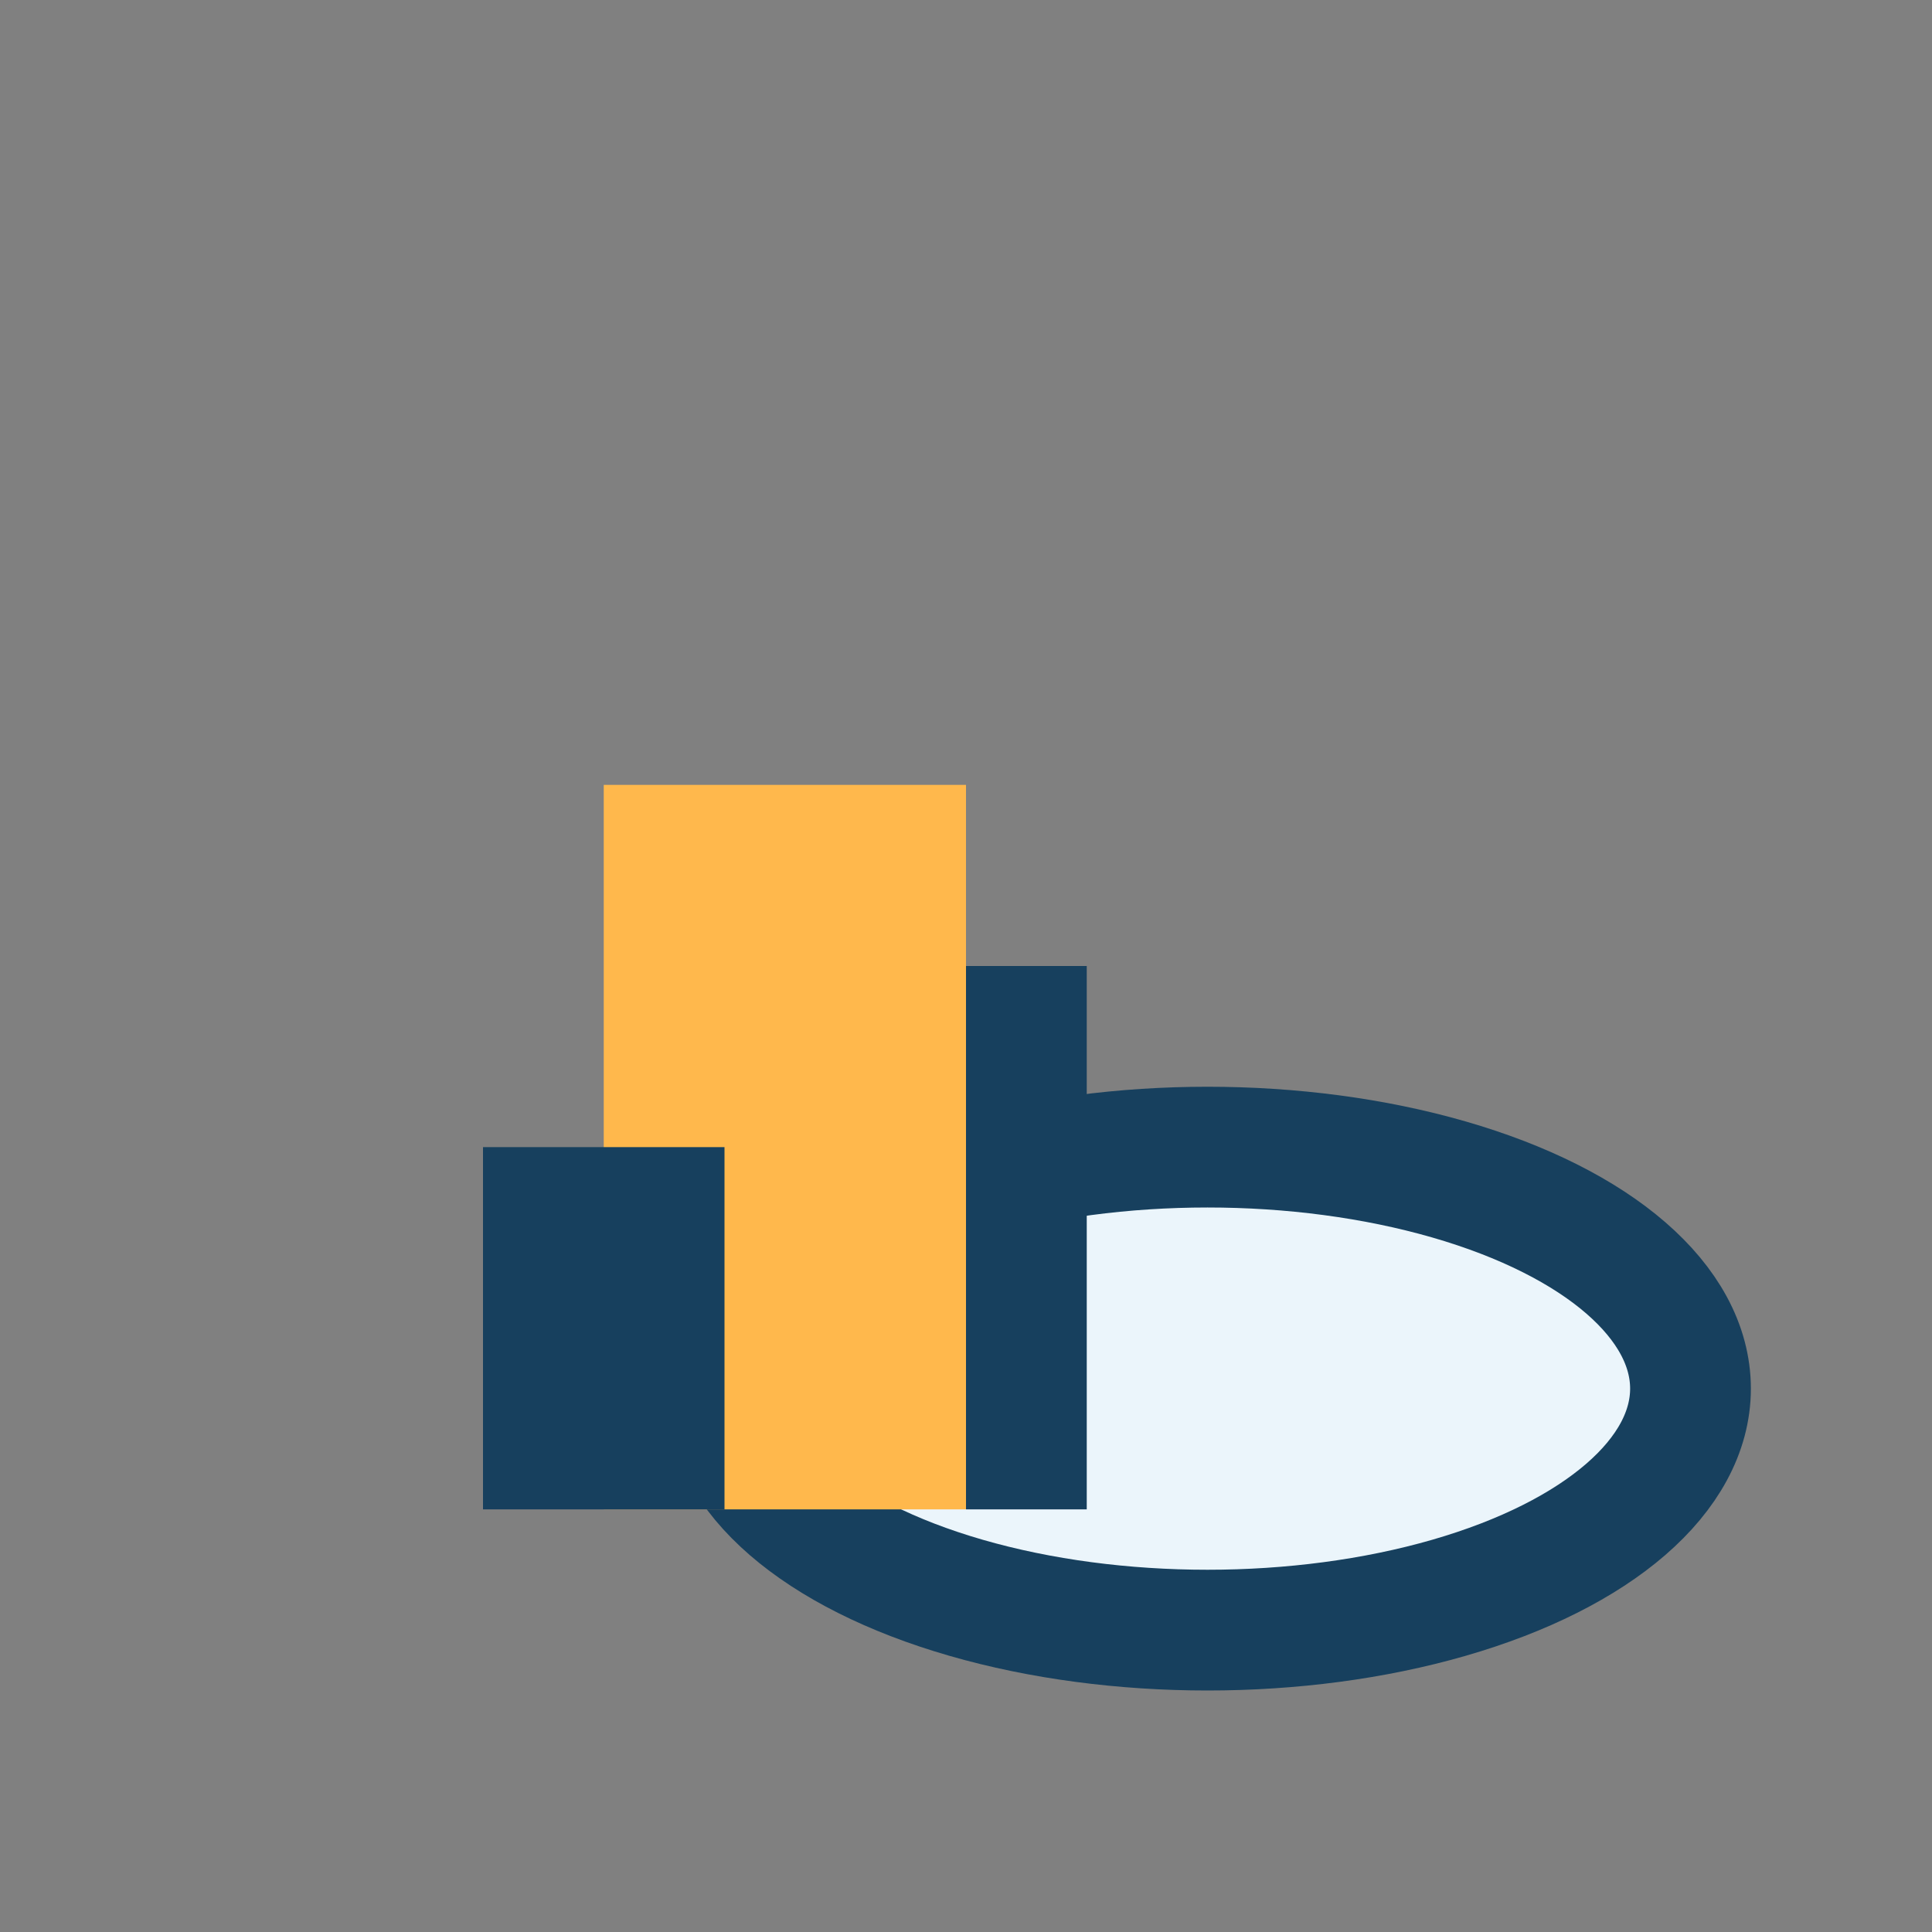
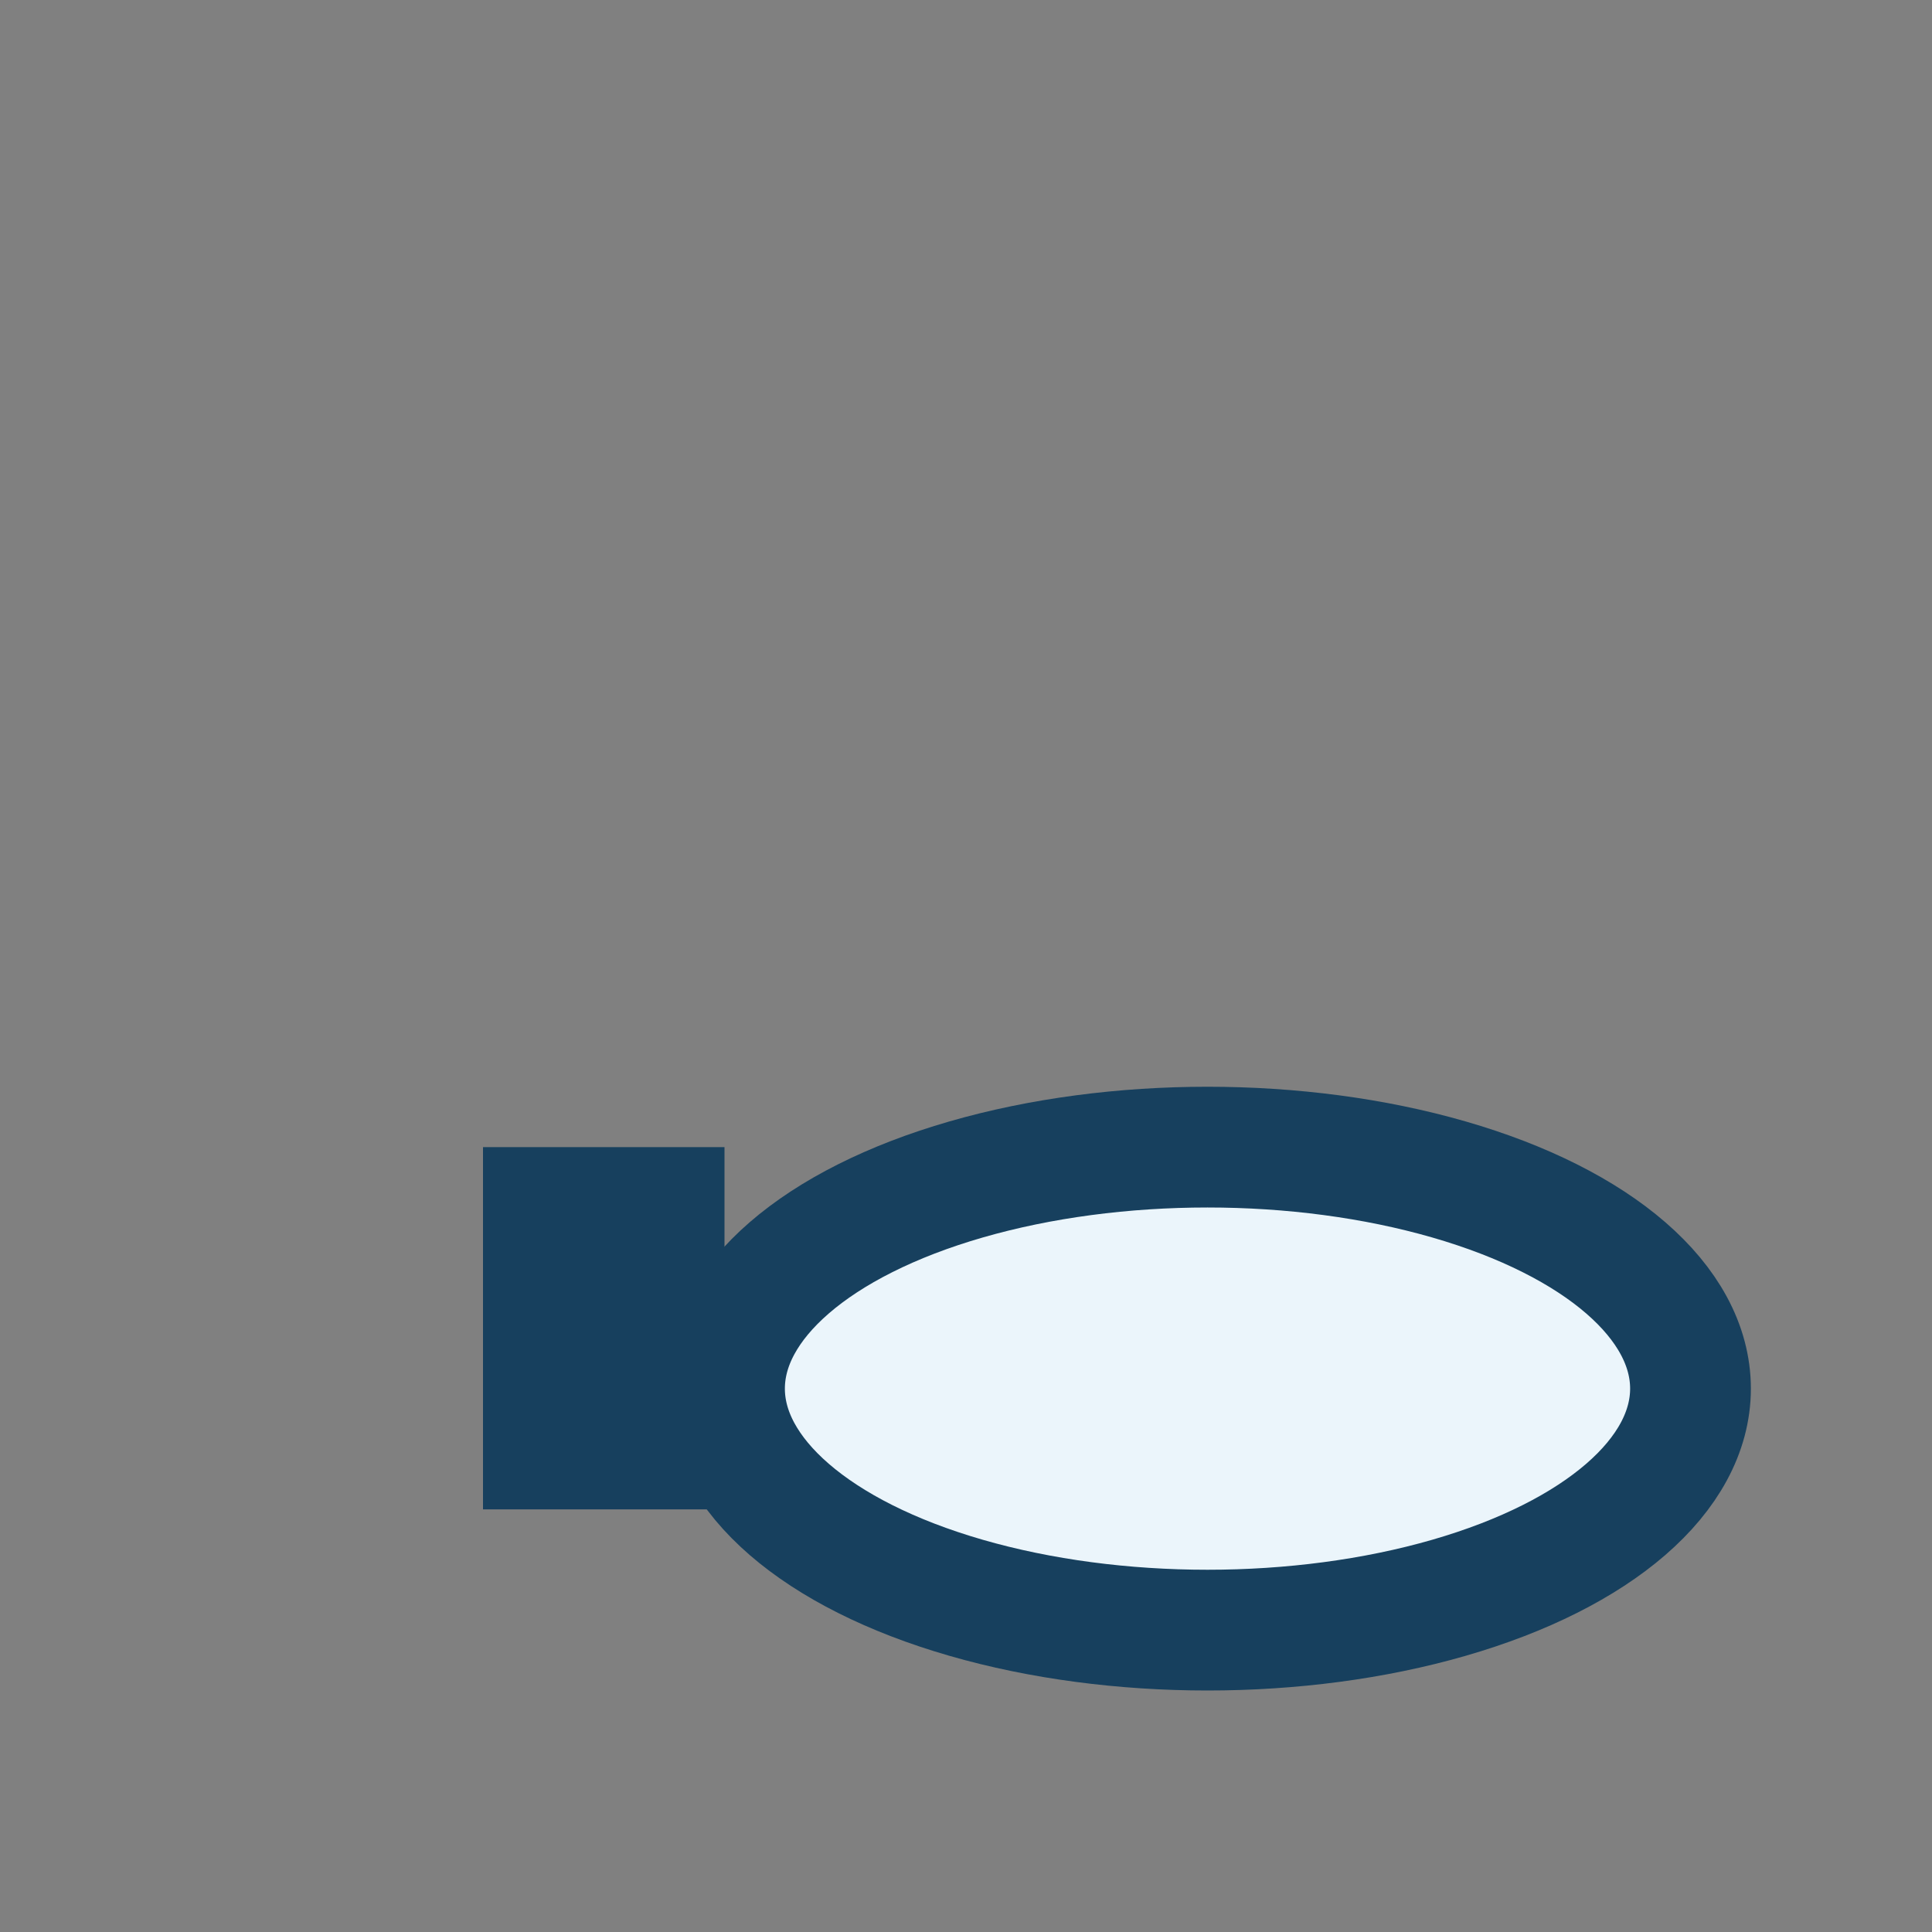
<svg xmlns="http://www.w3.org/2000/svg" width="32" height="32" viewBox="0 0 32 32">
  <rect x="0" y="0" width="32" height="32" fill="#808080" stroke="none" />
  <ellipse cx="20" cy="23" rx="8" ry="4" fill="#EBF5FB" stroke="#17405E" stroke-width="2" />
-   <rect x="10" y="13" width="6" height="12" fill="#FFB84C" />
-   <rect x="16" y="16" width="2" height="9" fill="#17405E" />
  <rect x="8" y="19" width="4" height="6" fill="#17405E" />
</svg>